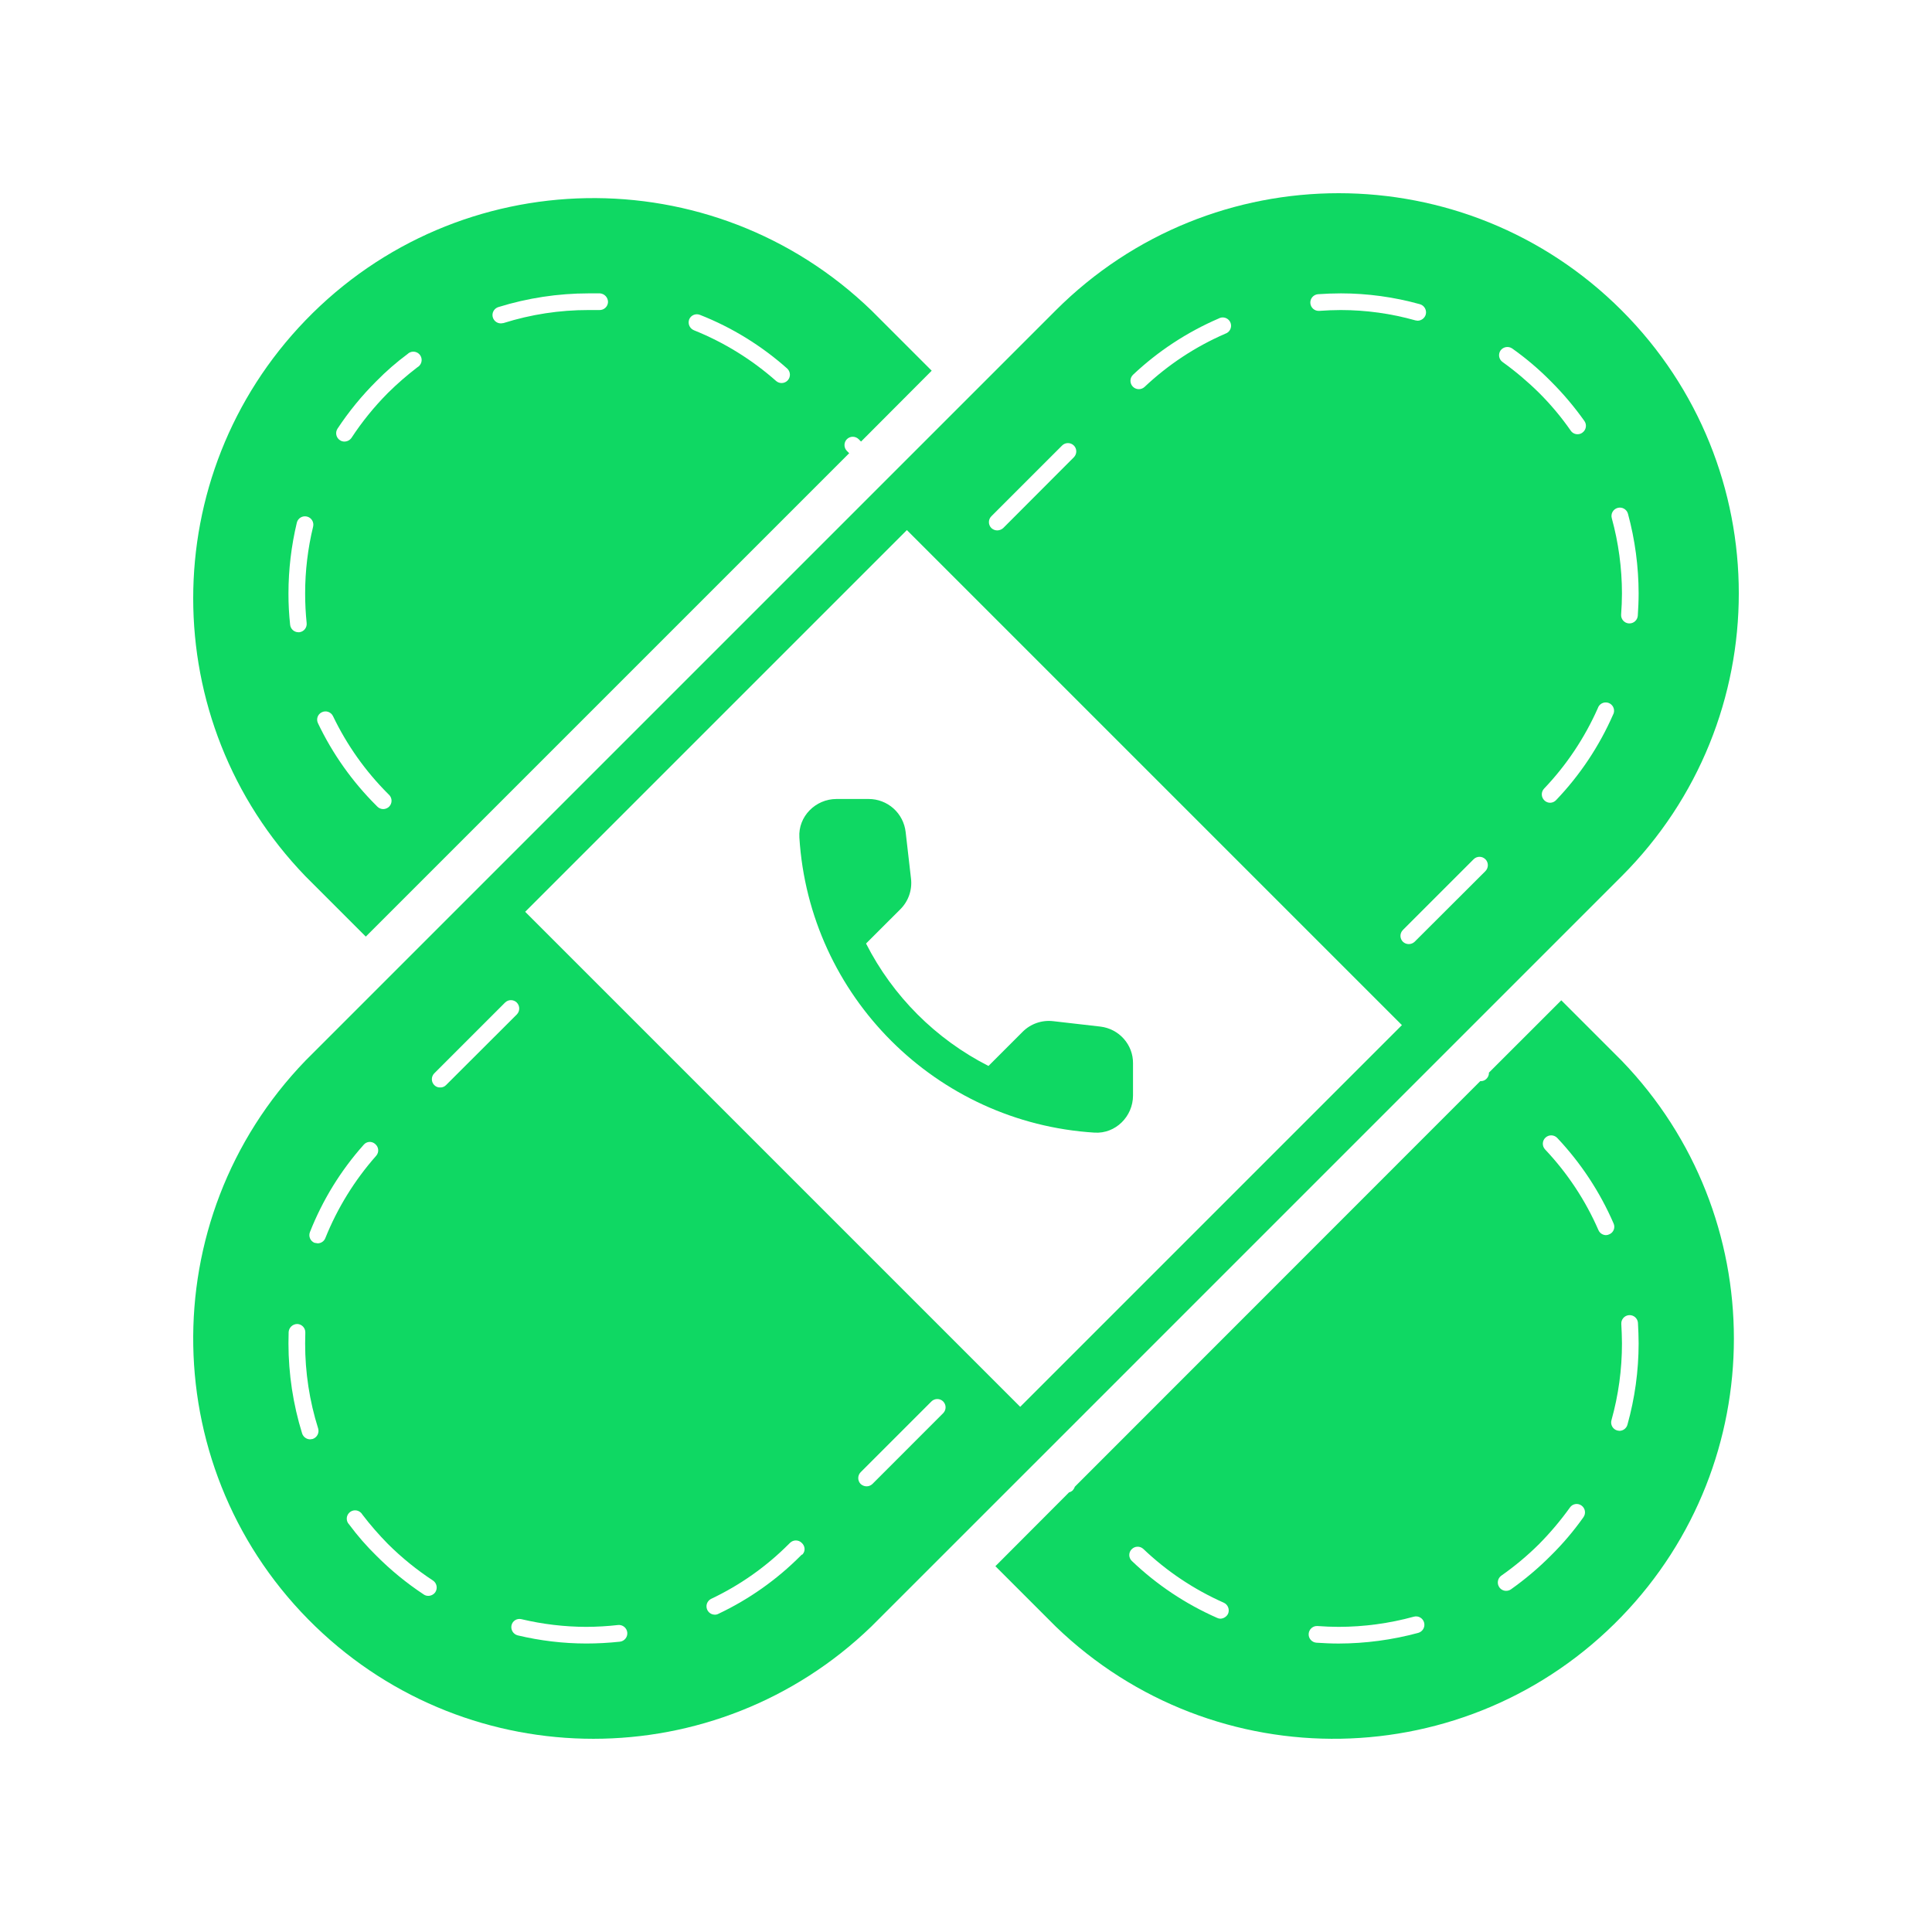
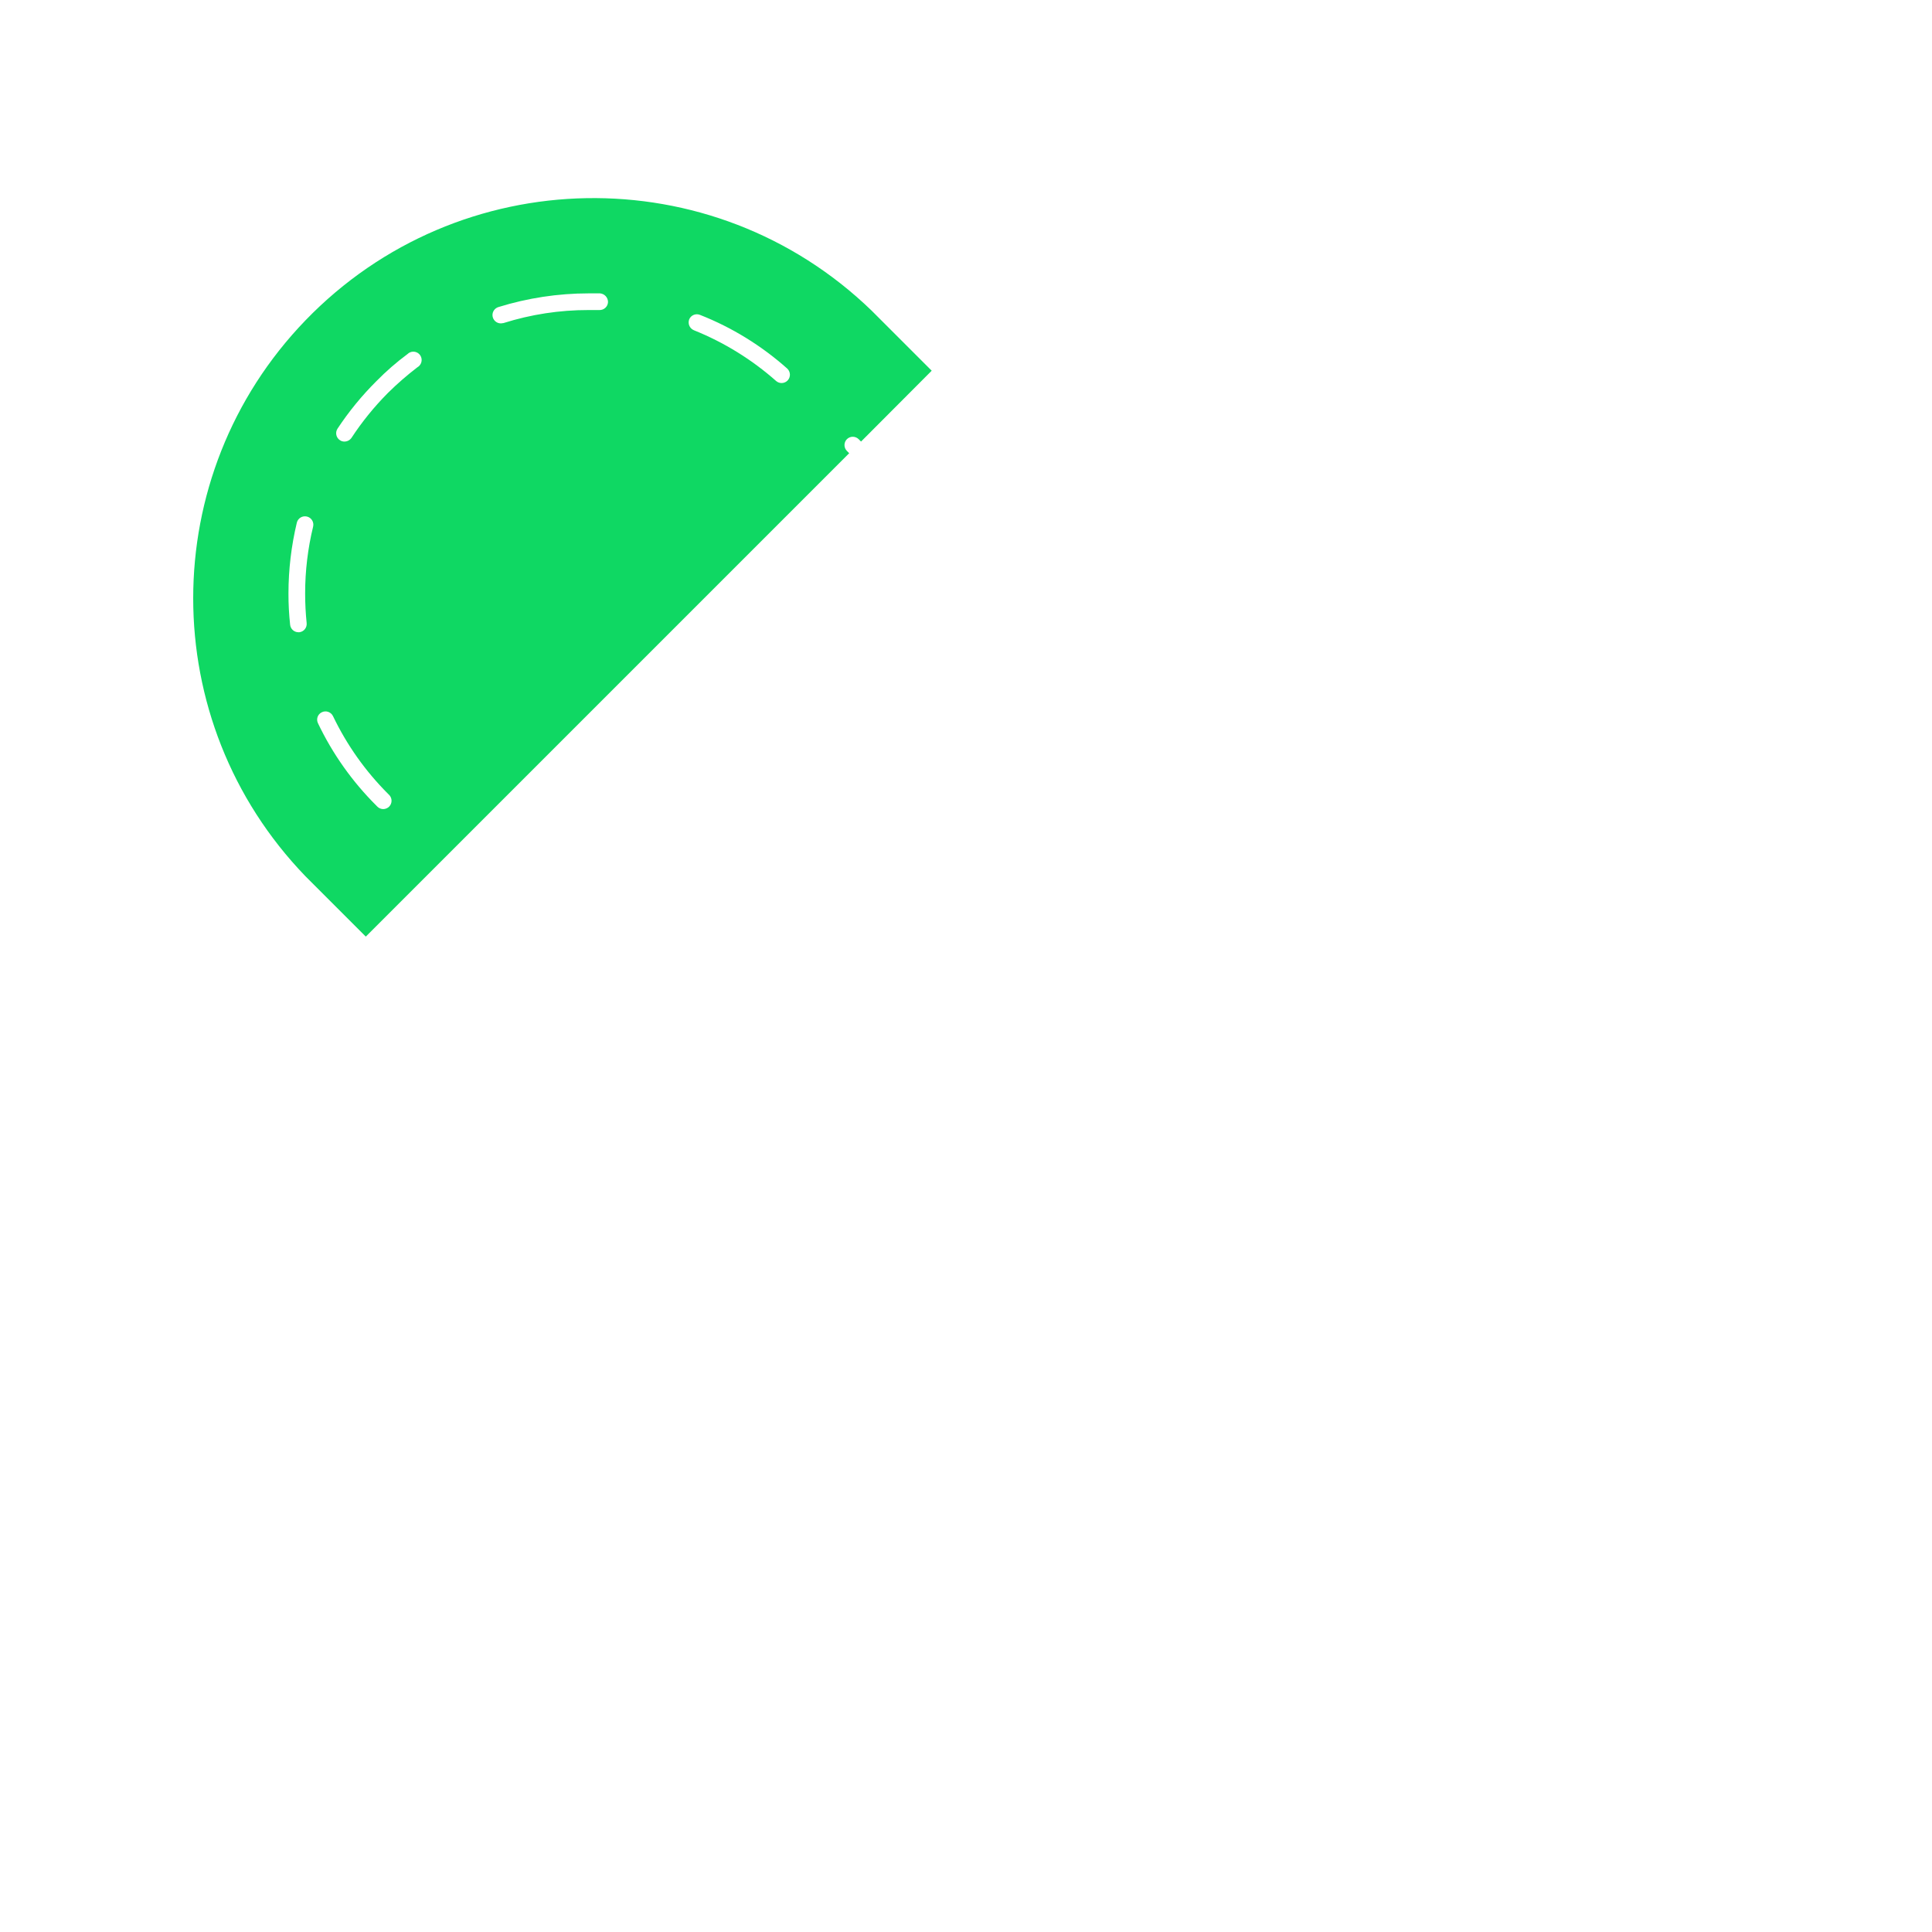
<svg xmlns="http://www.w3.org/2000/svg" width="65" height="65" viewBox="0 0 65 65" fill="none">
  <path d="M12.307 31.511L28.57 15.248L28.492 15.17C28.385 15.061 28.385 14.886 28.492 14.777C28.601 14.667 28.779 14.667 28.889 14.776C28.889 14.776 28.89 14.777 28.89 14.777L28.969 14.856L31.346 12.472L29.316 10.442C23.966 5.277 15.442 5.428 10.277 10.778C5.241 15.995 5.241 24.264 10.277 29.481L12.307 31.511ZM23.187 10.745C23.246 10.603 23.409 10.536 23.551 10.594C24.628 11.018 25.62 11.63 26.484 12.399C26.599 12.504 26.607 12.681 26.503 12.796C26.451 12.853 26.377 12.886 26.299 12.887C26.231 12.888 26.166 12.864 26.114 12.82C25.295 12.096 24.358 11.517 23.344 11.11C23.202 11.05 23.133 10.889 23.187 10.745ZM16.771 10.33C17.752 10.026 18.773 9.871 19.8 9.87H20.187C20.339 9.882 20.456 10.009 20.456 10.162C20.45 10.317 20.319 10.437 20.165 10.431C20.165 10.431 20.164 10.431 20.164 10.431H19.8C18.829 10.43 17.865 10.577 16.94 10.869L16.855 10.88C16.701 10.883 16.573 10.76 16.569 10.605C16.567 10.478 16.65 10.366 16.771 10.33ZM11.354 14.424C11.734 13.848 12.172 13.313 12.661 12.826C12.986 12.494 13.337 12.189 13.71 11.912C13.82 11.803 13.998 11.805 14.106 11.915C14.214 12.026 14.213 12.203 14.102 12.312C14.085 12.328 14.066 12.343 14.046 12.354C13.697 12.621 13.366 12.909 13.053 13.218C12.594 13.68 12.182 14.187 11.825 14.732C11.771 14.809 11.683 14.855 11.59 14.856C11.536 14.857 11.482 14.842 11.438 14.811C11.308 14.727 11.271 14.554 11.354 14.424ZM10.827 23.963C10.966 23.895 11.134 23.952 11.202 24.091C11.203 24.091 11.203 24.092 11.203 24.092C11.667 25.061 12.293 25.945 13.053 26.705L13.093 26.744C13.2 26.854 13.2 27.028 13.093 27.137C13.039 27.191 12.966 27.221 12.891 27.221C12.817 27.22 12.746 27.19 12.694 27.137L12.661 27.103C11.853 26.299 11.189 25.362 10.698 24.333C10.631 24.197 10.687 24.032 10.823 23.965C10.824 23.964 10.826 23.964 10.827 23.963ZM10.07 21.271H10.042C9.897 21.272 9.776 21.163 9.761 21.019C9.723 20.669 9.704 20.317 9.705 19.964C9.706 19.164 9.8 18.366 9.986 17.587C10.021 17.436 10.172 17.343 10.323 17.378C10.325 17.378 10.326 17.379 10.328 17.379C10.478 17.415 10.57 17.566 10.535 17.716C10.356 18.452 10.266 19.207 10.266 19.965C10.266 20.298 10.283 20.631 10.317 20.963C10.333 21.116 10.223 21.254 10.07 21.271Z" fill="#0FD863" />
-   <path d="M52.528 33.654L50.094 36.087C50.097 36.166 50.066 36.241 50.01 36.295C49.959 36.348 49.887 36.377 49.813 36.373H49.802L36.164 50.017C36.147 50.063 36.122 50.105 36.091 50.141C36.056 50.174 36.014 50.197 35.968 50.208L33.489 52.693L35.519 54.723C40.869 59.887 49.393 59.737 54.558 54.387C59.594 49.17 59.594 40.901 54.558 35.684L52.528 33.654ZM41.318 54.291C41.27 54.39 41.17 54.455 41.059 54.459C41.02 54.458 40.982 54.449 40.947 54.431C39.888 53.965 38.918 53.318 38.082 52.519C37.97 52.416 37.963 52.242 38.066 52.13C38.068 52.129 38.069 52.128 38.071 52.126C38.176 52.013 38.354 52.007 38.467 52.113C38.468 52.114 38.468 52.114 38.469 52.115C39.259 52.868 40.174 53.478 41.172 53.921C41.312 53.984 41.377 54.148 41.318 54.291ZM47.716 54.936C46.842 55.173 45.941 55.293 45.036 55.295C44.789 55.295 44.536 55.283 44.29 55.267C44.135 55.256 44.018 55.121 44.029 54.967C44.04 54.812 44.174 54.695 44.329 54.706C44.565 54.723 44.8 54.734 45.036 54.734C45.89 54.733 46.741 54.618 47.565 54.392C47.715 54.35 47.871 54.438 47.912 54.588C47.954 54.738 47.866 54.894 47.716 54.936ZM53.274 51.044C52.946 51.507 52.578 51.941 52.174 52.339C51.761 52.754 51.312 53.133 50.834 53.472C50.786 53.505 50.73 53.522 50.672 53.522C50.579 53.522 50.493 53.476 50.441 53.399C50.355 53.273 50.385 53.101 50.509 53.012C50.963 52.694 51.389 52.338 51.782 51.947C52.159 51.565 52.506 51.154 52.819 50.718C52.905 50.593 53.077 50.562 53.202 50.648C53.203 50.649 53.205 50.65 53.206 50.651C53.333 50.74 53.364 50.915 53.275 51.042C53.275 51.042 53.274 51.043 53.274 51.044ZM54.031 41.555C53.921 41.553 53.822 41.487 53.778 41.387C53.342 40.385 52.734 39.467 51.984 38.673C51.877 38.56 51.882 38.381 51.995 38.275C52.108 38.168 52.286 38.173 52.393 38.286C53.186 39.128 53.828 40.101 54.288 41.163C54.35 41.301 54.287 41.464 54.148 41.525C54.146 41.526 54.144 41.526 54.143 41.527C54.108 41.545 54.07 41.554 54.031 41.555ZM54.805 44.247C54.959 44.234 55.094 44.349 55.107 44.503C55.107 44.504 55.107 44.504 55.107 44.505C55.119 44.735 55.13 44.97 55.13 45.2C55.129 46.123 55.002 47.042 54.754 47.931C54.721 48.053 54.611 48.138 54.485 48.139L54.412 48.128C54.263 48.087 54.174 47.933 54.215 47.784C54.215 47.782 54.215 47.781 54.216 47.78C54.451 46.94 54.57 46.072 54.569 45.2C54.569 44.981 54.558 44.763 54.547 44.544C54.537 44.391 54.652 44.259 54.805 44.247Z" fill="#0FD863" />
-   <path d="M54.558 10.442C49.3 5.186 40.777 5.186 35.519 10.442L29.916 16.045L15.88 30.081L10.277 35.684C5.113 41.034 5.263 49.558 10.613 54.722C15.83 59.759 24.099 59.759 29.316 54.722L34.919 49.12L48.955 35.084L54.558 29.481C59.814 24.223 59.814 15.7 54.558 10.442ZM44.346 9.898C44.598 9.881 44.856 9.87 45.114 9.87C46.012 9.871 46.907 9.994 47.772 10.235C47.921 10.278 48.008 10.433 47.968 10.582C47.932 10.704 47.821 10.788 47.694 10.79L47.621 10.779C46.805 10.549 45.961 10.432 45.114 10.431C44.873 10.431 44.626 10.442 44.385 10.459C44.23 10.47 44.096 10.353 44.085 10.198C44.074 10.044 44.191 9.909 44.346 9.898ZM38.121 12.607C38.962 11.814 39.936 11.175 40.998 10.717C41.132 10.64 41.303 10.686 41.381 10.82C41.458 10.954 41.412 11.126 41.278 11.203C41.26 11.213 41.242 11.221 41.222 11.228C40.221 11.662 39.302 12.268 38.508 13.017C38.395 13.123 38.217 13.118 38.11 13.005C38.003 12.892 38.008 12.714 38.121 12.607ZM33.354 17.368L35.732 14.99C35.841 14.88 36.019 14.88 36.128 14.989C36.129 14.989 36.13 14.99 36.13 14.99C36.237 15.099 36.237 15.274 36.13 15.383L33.752 17.766C33.697 17.816 33.625 17.844 33.55 17.845C33.477 17.844 33.407 17.816 33.354 17.766C33.244 17.657 33.243 17.48 33.352 17.37C33.353 17.369 33.353 17.369 33.354 17.368ZM10.518 48.413L10.434 48.425C10.312 48.424 10.204 48.345 10.165 48.228C9.861 47.248 9.706 46.227 9.705 45.2C9.705 45.071 9.711 44.942 9.711 44.813C9.723 44.661 9.85 44.544 10.003 44.544C10.157 44.55 10.278 44.681 10.272 44.835V44.836C10.272 44.959 10.266 45.083 10.266 45.2C10.265 46.17 10.412 47.135 10.704 48.06C10.748 48.209 10.666 48.365 10.518 48.413ZM10.687 41.83L10.58 41.813C10.438 41.754 10.371 41.591 10.429 41.448C10.854 40.372 11.465 39.379 12.235 38.516C12.33 38.401 12.499 38.386 12.614 38.481C12.618 38.485 12.623 38.489 12.627 38.493C12.743 38.591 12.758 38.764 12.66 38.88C12.658 38.882 12.657 38.884 12.655 38.886C11.931 39.705 11.352 40.642 10.945 41.656C10.903 41.762 10.8 41.831 10.687 41.83ZM14.646 53.567C14.592 53.644 14.504 53.69 14.411 53.691C14.357 53.692 14.303 53.676 14.259 53.646C13.683 53.266 13.148 52.828 12.661 52.339C12.329 52.014 12.024 51.663 11.747 51.29C11.638 51.18 11.64 51.002 11.75 50.894C11.861 50.785 12.038 50.787 12.147 50.898C12.163 50.914 12.178 50.933 12.19 50.954C12.456 51.303 12.745 51.634 13.053 51.947C13.515 52.406 14.022 52.818 14.567 53.175C14.696 53.262 14.731 53.437 14.646 53.567ZM14.809 36.586C14.735 36.59 14.664 36.561 14.612 36.508C14.502 36.399 14.502 36.221 14.611 36.111C14.611 36.111 14.612 36.11 14.612 36.11L16.99 33.732C17.099 33.622 17.277 33.621 17.387 33.73C17.387 33.731 17.388 33.731 17.388 33.732C17.496 33.843 17.496 34.019 17.388 34.13L15.005 36.508C14.954 36.561 14.882 36.59 14.809 36.586ZM20.854 55.233C20.478 55.273 20.1 55.294 19.721 55.294C18.945 55.293 18.171 55.2 17.416 55.02C17.268 54.981 17.177 54.833 17.209 54.683C17.241 54.535 17.388 54.441 17.536 54.474C17.539 54.474 17.542 54.475 17.545 54.476C18.258 54.645 18.988 54.732 19.721 54.734C20.079 54.733 20.437 54.712 20.792 54.672C20.947 54.655 21.087 54.767 21.104 54.922C21.121 55.076 21.009 55.216 20.854 55.233ZM26.972 52.306L26.939 52.339C26.135 53.147 25.198 53.809 24.168 54.296C24.13 54.316 24.088 54.326 24.045 54.324C23.89 54.322 23.767 54.194 23.769 54.039C23.771 53.934 23.832 53.838 23.927 53.791C24.898 53.331 25.782 52.707 26.54 51.946L26.58 51.907C26.689 51.8 26.863 51.8 26.972 51.907C27.087 52.011 27.105 52.179 27.001 52.294C26.995 52.301 26.988 52.308 26.972 52.306ZM31.733 47.544L29.35 49.928C29.297 49.978 29.227 50.007 29.154 50.006C29.081 50.005 29.011 49.977 28.957 49.928C28.848 49.819 28.847 49.641 28.956 49.531C28.956 49.531 28.957 49.53 28.957 49.53L31.335 47.152C31.444 47.042 31.622 47.041 31.732 47.15L31.733 47.152C31.84 47.261 31.84 47.435 31.733 47.544ZM40.745 40.91L34.324 47.331L17.669 30.676L24.09 24.255L30.511 17.834L47.166 34.489L40.745 40.91ZM49.976 29.307L47.593 31.685C47.482 31.789 47.31 31.789 47.2 31.685C47.09 31.576 47.089 31.399 47.199 31.289C47.199 31.288 47.2 31.288 47.2 31.287L49.578 28.909C49.687 28.799 49.864 28.799 49.974 28.908C49.975 28.908 49.975 28.909 49.976 28.909C50.084 29.02 50.084 29.196 49.976 29.307ZM50.554 12.181C50.427 12.092 50.396 11.917 50.485 11.79C50.485 11.79 50.486 11.789 50.486 11.788C50.579 11.665 50.753 11.638 50.879 11.726C51.342 12.054 51.775 12.422 52.174 12.826C52.589 13.239 52.968 13.688 53.307 14.166C53.395 14.293 53.364 14.468 53.237 14.556C53.236 14.557 53.235 14.558 53.234 14.559C53.188 14.592 53.133 14.61 53.077 14.609C52.986 14.611 52.899 14.566 52.847 14.491C52.531 14.036 52.174 13.61 51.781 13.218C51.4 12.841 50.989 12.494 50.554 12.181ZM54.266 24.053C53.8 25.112 53.153 26.082 52.354 26.918C52.301 26.975 52.229 27.007 52.152 27.008C52.081 27.008 52.012 26.98 51.961 26.93C51.848 26.824 51.842 26.646 51.948 26.533C51.949 26.533 51.949 26.532 51.95 26.531C52.703 25.741 53.313 24.826 53.756 23.828C53.802 23.681 53.96 23.599 54.107 23.645C54.255 23.692 54.337 23.849 54.291 23.997C54.285 24.016 54.276 24.035 54.266 24.053ZM54.821 20.974H54.799C54.644 20.962 54.529 20.827 54.541 20.673C54.541 20.672 54.541 20.672 54.541 20.671C54.558 20.436 54.569 20.2 54.569 19.965C54.568 19.11 54.453 18.259 54.227 17.435C54.185 17.285 54.273 17.13 54.423 17.088C54.573 17.046 54.729 17.134 54.771 17.284C55.008 18.158 55.128 19.059 55.13 19.964C55.13 20.211 55.118 20.463 55.102 20.71C55.093 20.859 54.97 20.974 54.821 20.974Z" fill="#0FD863" />
-   <path d="M37.019 34.538L35.431 34.356C35.245 34.334 35.055 34.355 34.878 34.417C34.7 34.478 34.539 34.58 34.406 34.713L33.256 35.863C31.482 34.96 30.04 33.518 29.137 31.744L30.294 30.588C30.562 30.319 30.694 29.944 30.65 29.563L30.469 27.988C30.433 27.683 30.287 27.401 30.058 27.197C29.828 26.993 29.532 26.881 29.225 26.881H28.144C27.437 26.881 26.85 27.469 26.894 28.175C27.225 33.513 31.494 37.775 36.825 38.106C37.531 38.15 38.119 37.563 38.119 36.856V35.775C38.125 35.144 37.65 34.613 37.019 34.538Z" fill="#0FD863" />
</svg>